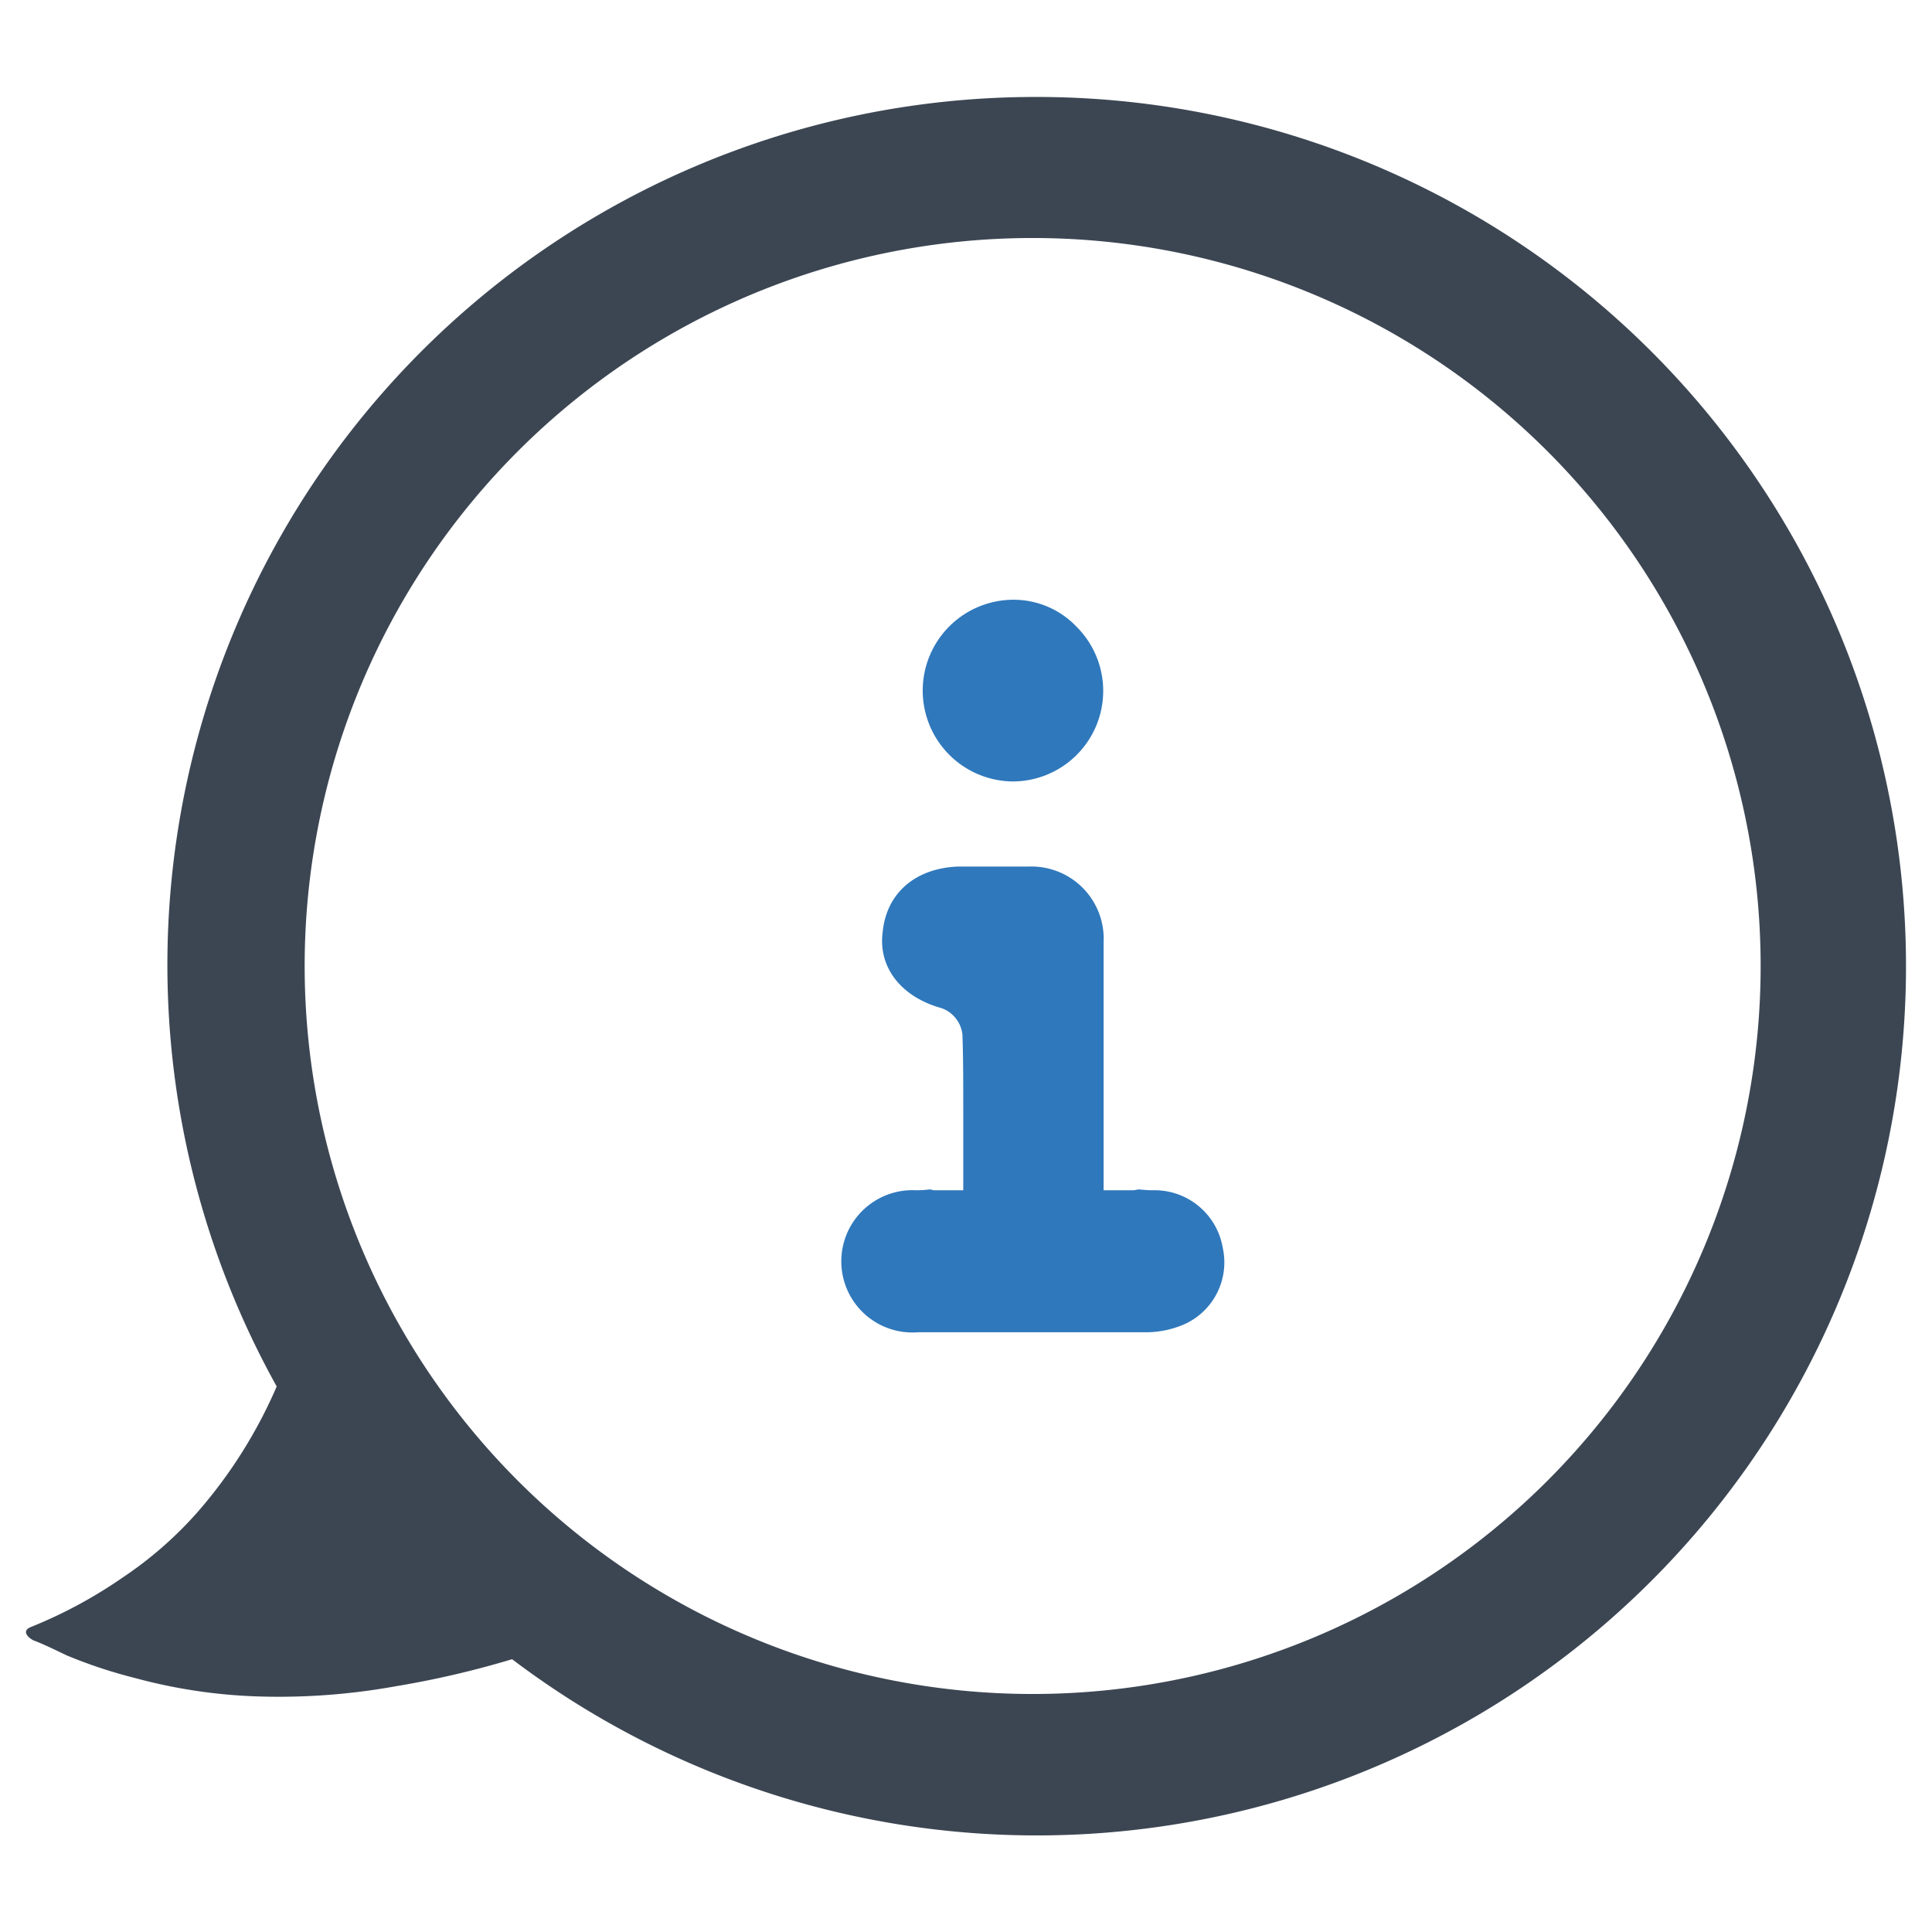
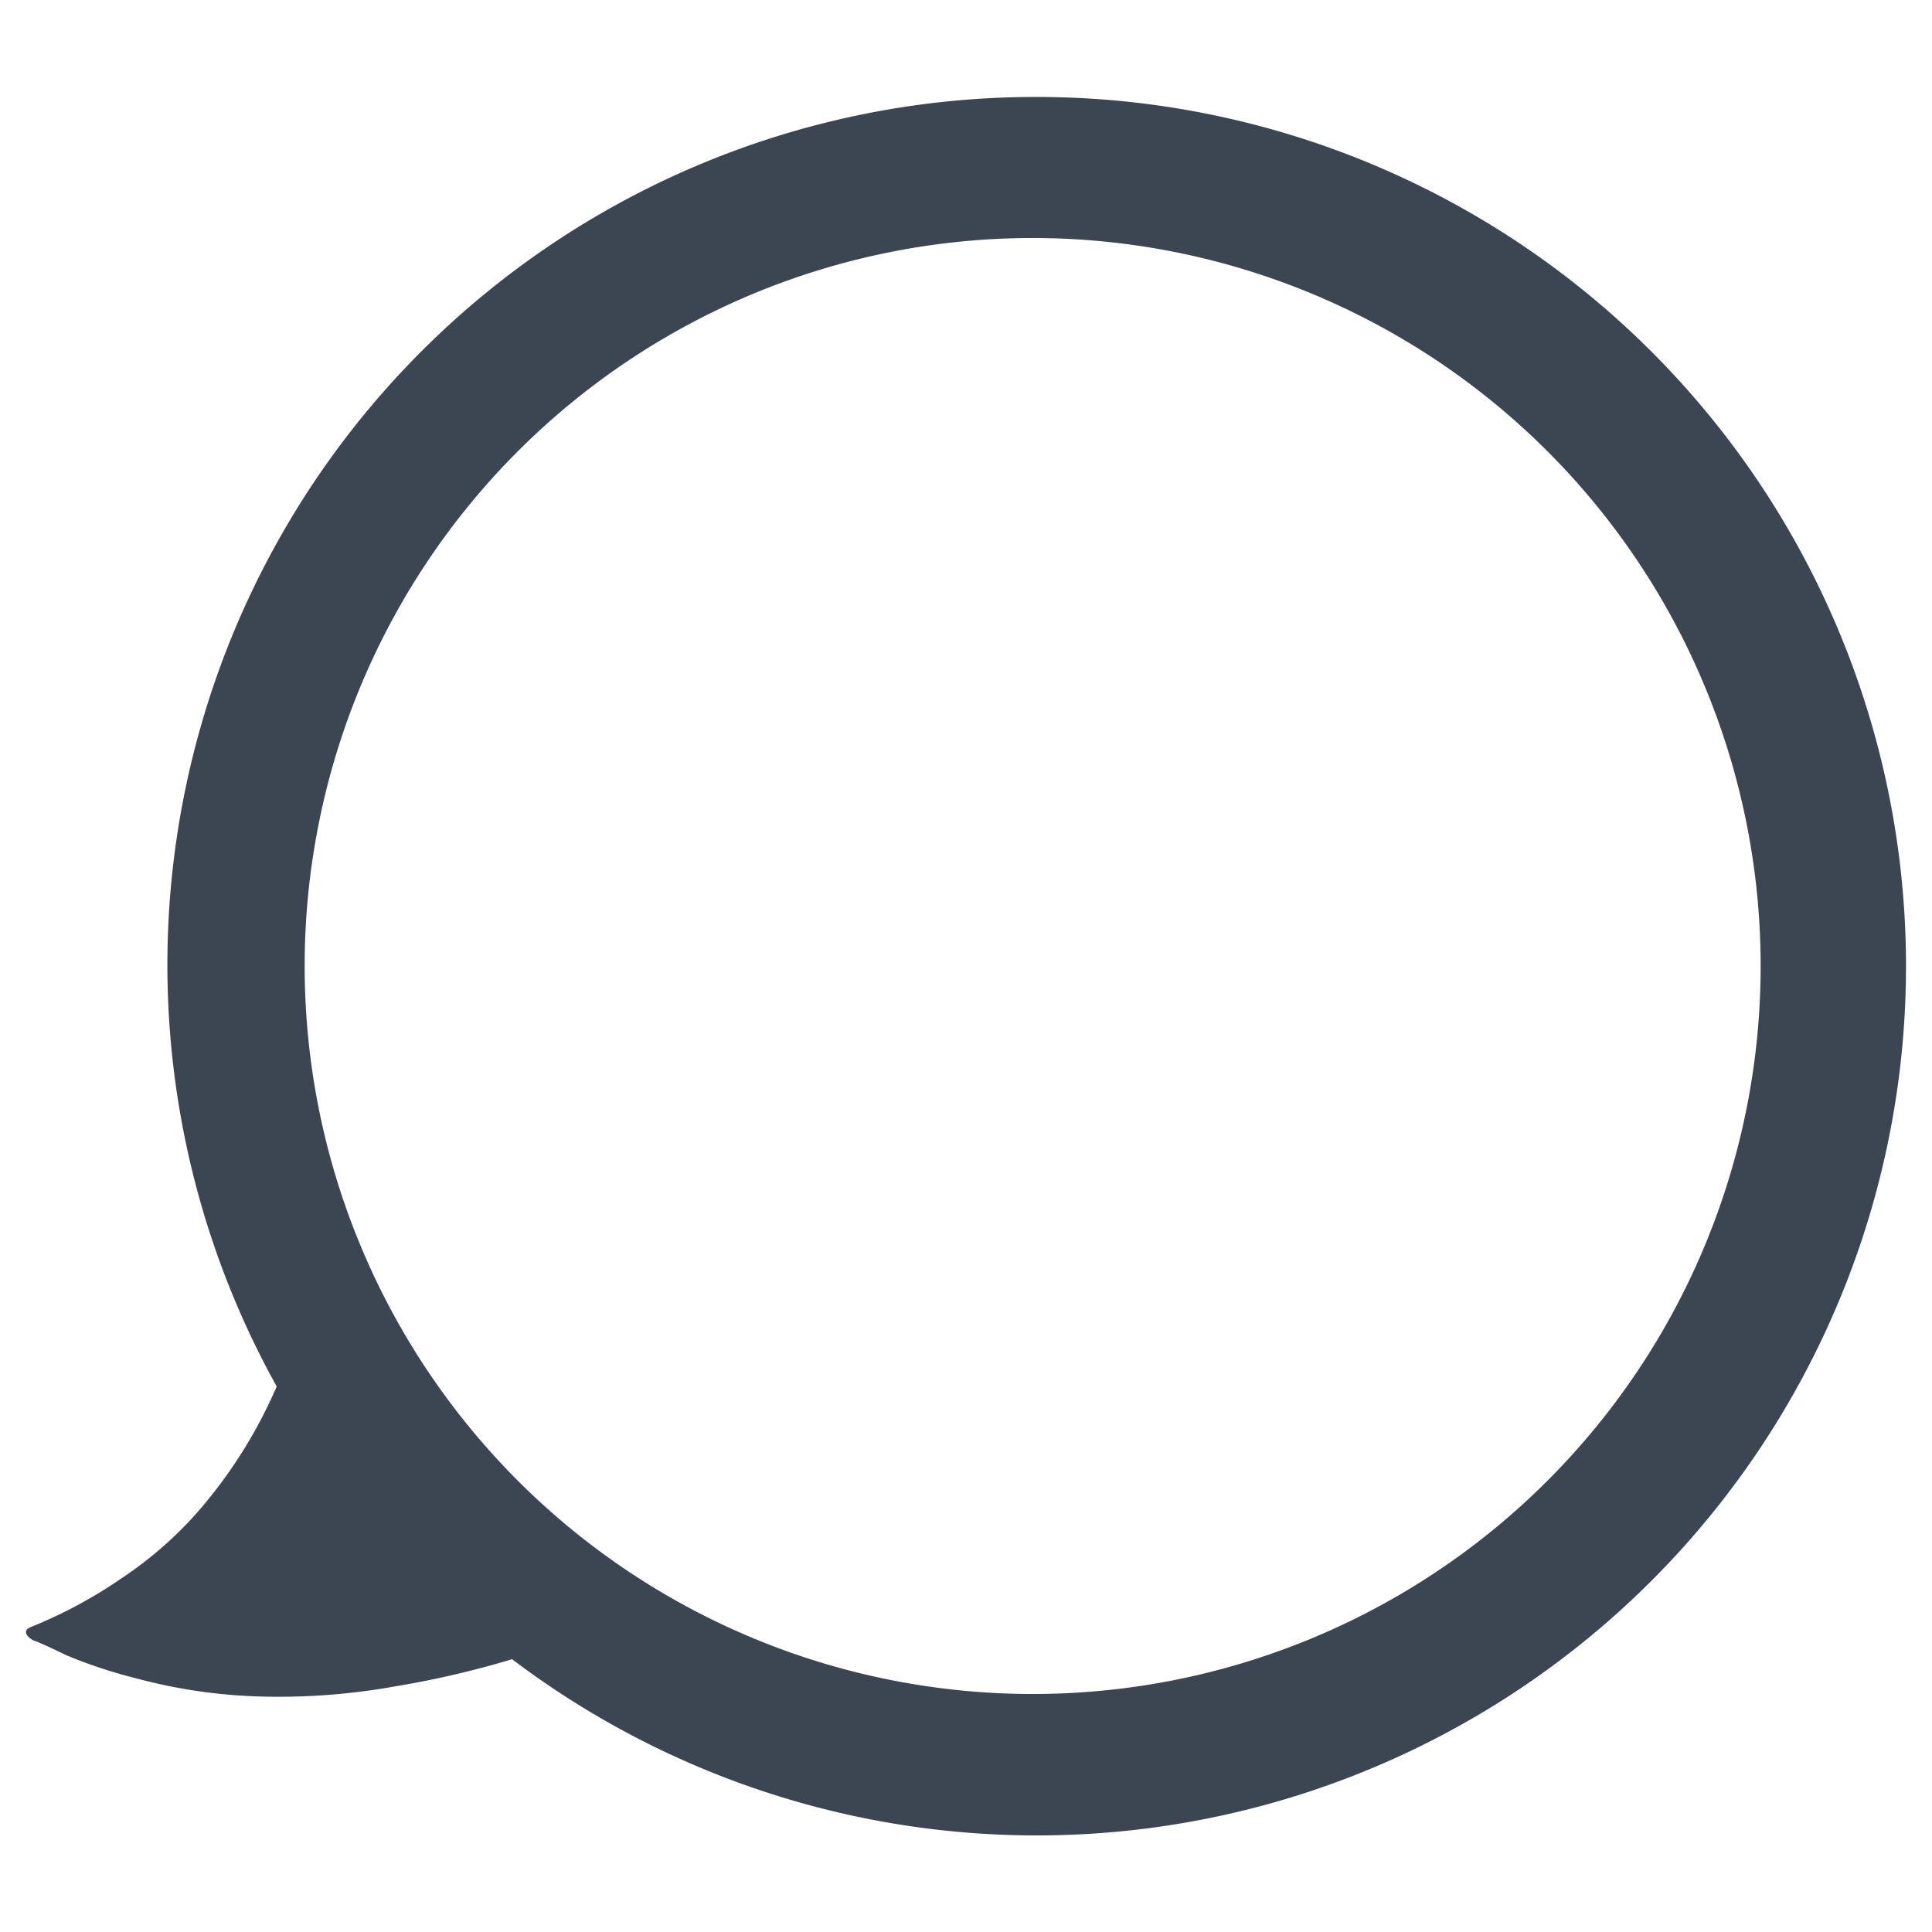
<svg xmlns="http://www.w3.org/2000/svg" id="Layer_1" data-name="Layer 1" viewBox="0 0 128 128">
  <defs>
    <style>.cls-1{fill:#2f78bc;}.cls-2{fill:#3c4653;}</style>
  </defs>
-   <path class="cls-1" d="M67.125,51.773a6,6,0,0,0,4.202-10.248,5.754,5.754,0,0,0-4.148-1.79,6.019,6.019,0,1,0-.054,12.038Z" />
-   <path class="cls-1" d="M76.397,78.857c-.542,0-.813-.054-.976-.054l-.298.054h-2.006V62.455a4.789,4.789,0,0,0-4.961-5.043h-4.691c-2.792.108-4.744,1.735-4.988,4.365-.298,2.332,1.247,4.284,3.904,5.016a2.098,2.098,0,0,1,1.383,1.762c.054,1.545.054,3.199.054,4.745v5.558h-1.952l-.217-.054c-.163,0-.38.054-.949.054a4.715,4.715,0,1,0,.136,9.408h15.182a6.435,6.435,0,0,0,2.413-.515,4.494,4.494,0,0,0,2.576-5.097A4.58,4.58,0,0,0,76.397,78.857Z" />
  <path class="cls-2" d="M68.308,6.425A57.498,57.498,0,0,0,18.332,91.857a31.784,31.784,0,0,1-5.27,8.353,25.499,25.499,0,0,1-4.983,4.338,30.91,30.91,0,0,1-5.987,3.227c-.681.251-.287.681.107.896.753.287,1.47.645,2.223,1.004a32.266,32.266,0,0,0,4.553,1.506,35.327,35.327,0,0,0,8.353,1.219,43.524,43.524,0,0,0,8.891-.681,61.739,61.739,0,0,0,7.708-1.792A57.589,57.589,0,1,0,68.308,6.425Zm.108,105.806a48.231,48.231,0,1,1,48.231-48.231A48.231,48.231,0,0,1,68.416,112.231Z" />
</svg>